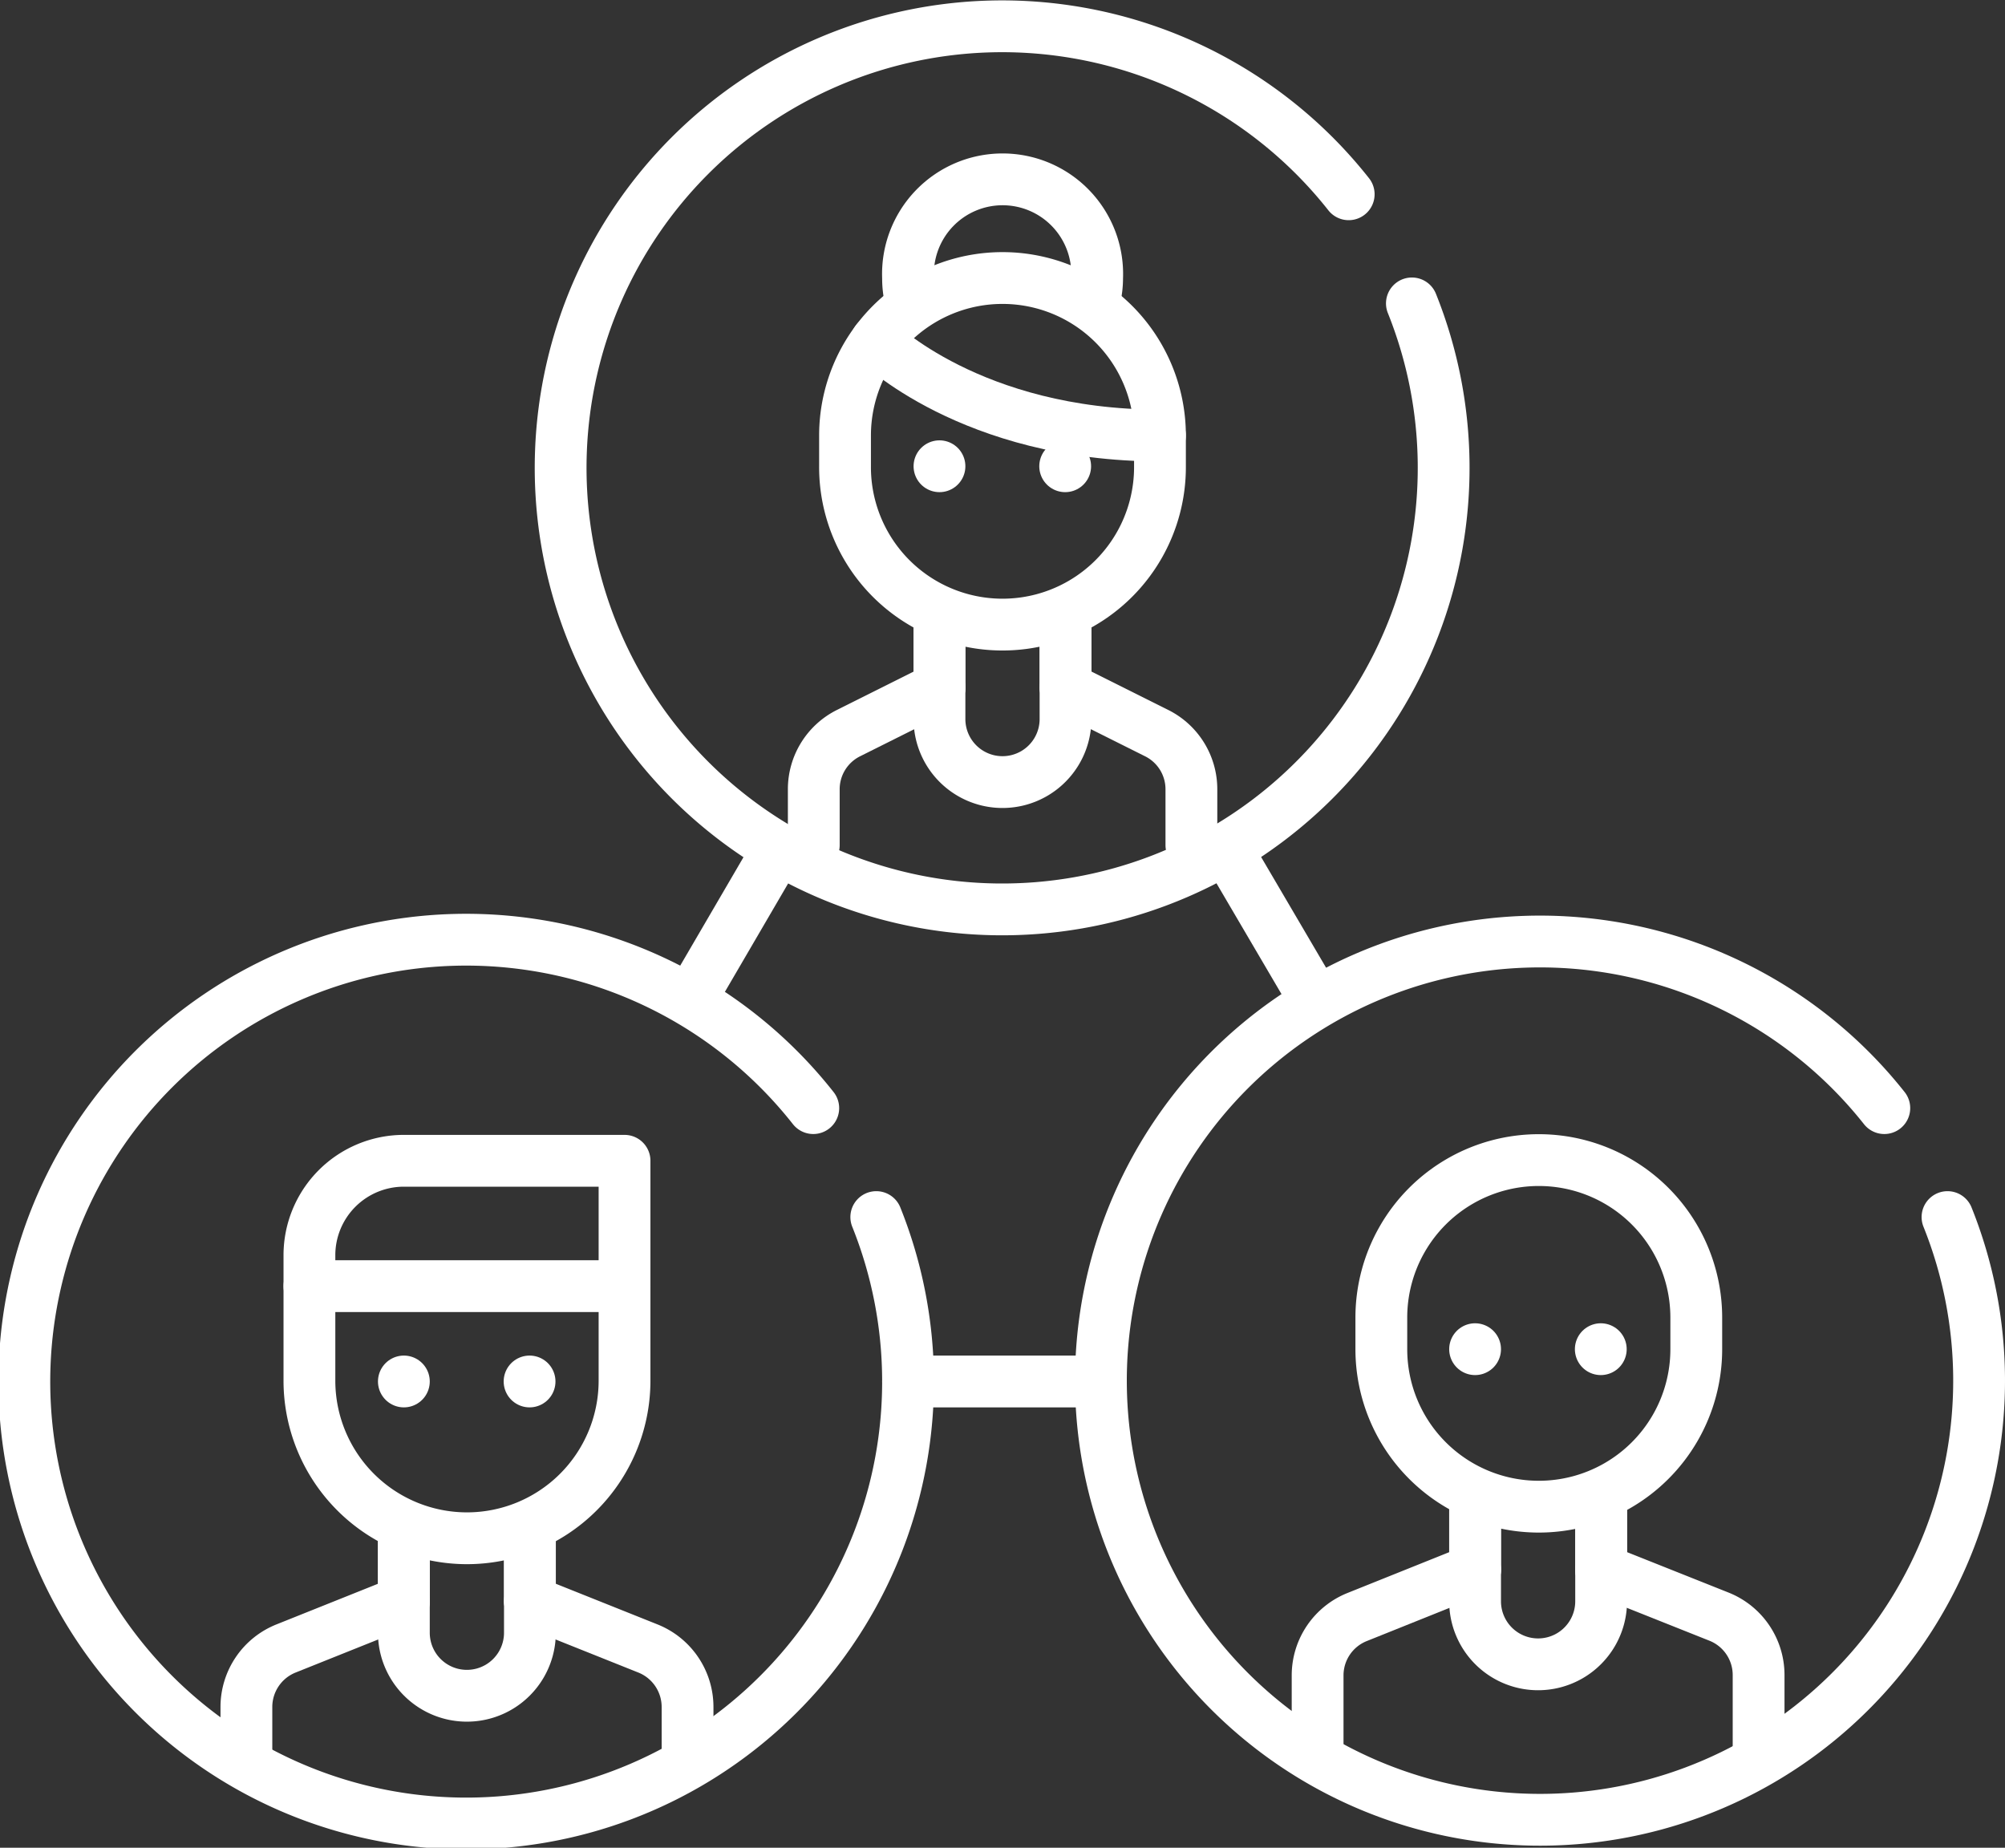
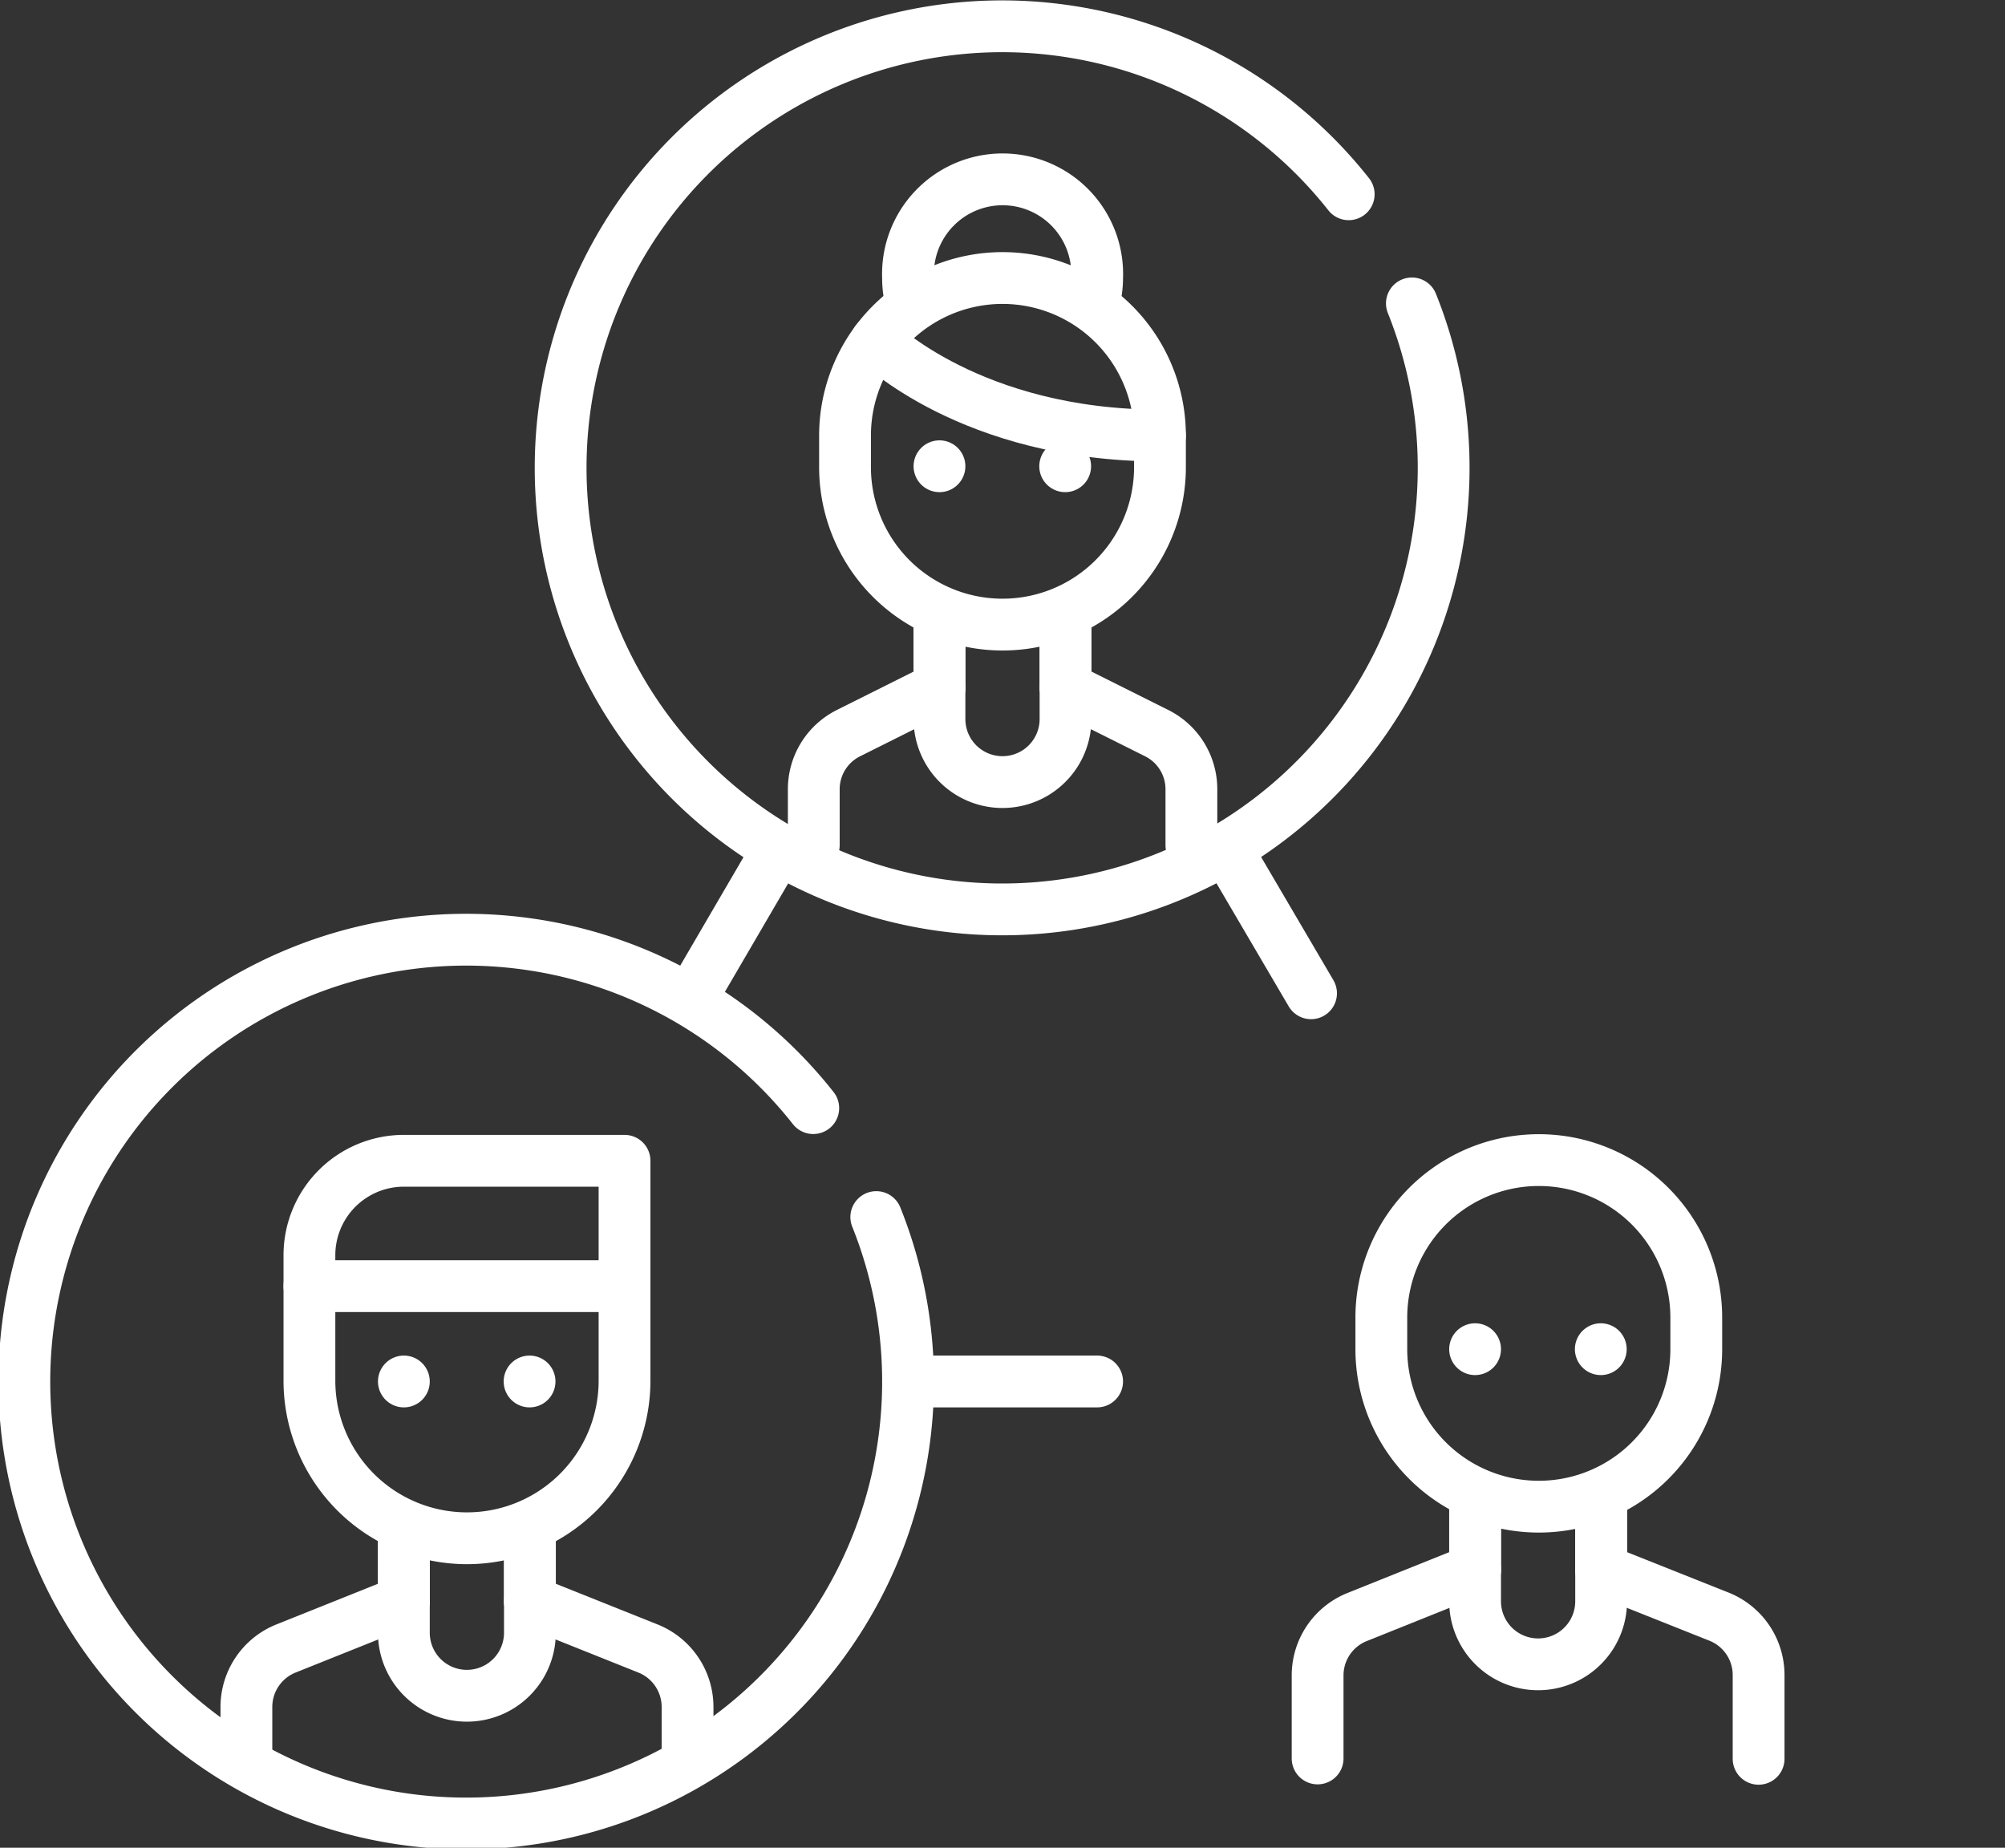
<svg xmlns="http://www.w3.org/2000/svg" viewBox="0 0 116.12 107">
  <rect x="0" y="0" width="116.12" height="107" fill="#333333" stroke="none" />
  <g id="e3a91303-2b1c-4af5-bff4-d6c7f8f720d0" data-name="Capa 2">
    <g id="b4e50445-d319-4025-ab88-d6c7adc67cad" data-name="Capa 1">
      <g id="a3c2cb90-2a3a-44c5-aade-5836c04b1262" data-name="g469">
        <g id="b3c08663-15c8-4e7b-82a4-11a8c0d53247" data-name="g475">
          <path id="f5549f3f-cad8-4365-bc98-6b932fec8da8" data-name="path477" d="M27,89.08h0A9.13,9.13,0,0,1,17.92,80v-7.3a5.47,5.47,0,0,1,5.47-5.48H36.17V80A9.13,9.13,0,0,1,27,89.08Z" style="fill: none;stroke: #fff;stroke-linecap: round;stroke-linejoin: round;stroke-width: 3px" />
        </g>
        <g id="fd0338b3-8e10-4acd-ba83-44c0b7ef40e9" data-name="g479">
          <path id="e668d801-f456-493f-83b5-10bad70325eb" data-name="path481" d="M23.39,80h0" style="fill: none;stroke: #fff;stroke-linecap: round;stroke-linejoin: round;stroke-width: 3px" />
        </g>
        <g id="aee51aec-d036-4566-a003-74fe769f7df5" data-name="g483">
          <path id="b57de21c-dd4e-43c3-87ff-92c460e82a23" data-name="path485" d="M30.67,80h0" style="fill: none;stroke: #fff;stroke-linecap: round;stroke-linejoin: round;stroke-width: 3px" />
        </g>
        <g id="e339002a-615c-4b86-9296-f6829516c822" data-name="g487">
          <path id="f120ac5a-043c-45cc-925e-6fba67743377" data-name="path489" d="M17.92,74.48H36.17" style="fill: none;stroke: #fff;stroke-linecap: round;stroke-linejoin: round;stroke-width: 3px" />
        </g>
        <g id="bb41d428-a361-40ac-98c0-3275c31d77ea" data-name="g491">
          <path id="acdec66c-88b7-421b-9102-035fad02d4c4" data-name="path493" d="M23.39,89.08v3.65" style="fill: none;stroke: #fff;stroke-linecap: round;stroke-linejoin: round;stroke-width: 3px" />
        </g>
        <g id="b4945fba-55a8-49db-b016-e549c3cbb2f5" data-name="g495">
          <path id="e24c614a-9e99-428c-98b3-383481df4d39" data-name="path497" d="M30.69,89.08v3.65" style="fill: none;stroke: #fff;stroke-linecap: round;stroke-linejoin: round;stroke-width: 3px" />
        </g>
        <g id="e2bf4c08-8454-4855-bf24-a13c8acf822c" data-name="g499">
          <path id="ecd1bb6e-5100-44f0-b45d-e6cddc373f23" data-name="path501" d="M23.39,92.73l-6.82,2.73a3.65,3.65,0,0,0-2.3,3.39v3" style="fill: none;stroke: #fff;stroke-linecap: round;stroke-linejoin: round;stroke-width: 3px" />
        </g>
        <g id="a8dded69-00a5-4836-8aa8-00753328b510" data-name="g503">
          <path id="f3531049-3e39-4317-8fdd-855da2848fbb" data-name="path505" d="M39.82,101.85v-3a3.65,3.65,0,0,0-2.3-3.39l-6.83-2.73" style="fill: none;stroke: #fff;stroke-linecap: round;stroke-linejoin: round;stroke-width: 3px" />
        </g>
        <g id="f4028484-f701-4f1c-830a-23e5aa1654f2" data-name="g507">
          <path id="b9df14c7-8f25-49fa-9f6e-c4eb5413808a" data-name="path509" d="M30.69,89.08v5.47a3.65,3.65,0,0,1-7.3,0V89.08" style="fill: none;stroke: #fff;stroke-linecap: round;stroke-linejoin: round;stroke-width: 3px" />
        </g>
        <g id="a1d9cdfa-af51-4063-b6c0-33a652363ab9" data-name="g511">
          <path id="b84b36b5-ce17-401b-9b66-42de8722882f" data-name="path513" d="M47.1,64.17a25.59,25.59,0,1,0,3.65,6.31" style="fill: none;stroke: #fff;stroke-linecap: round;stroke-linejoin: round;stroke-width: 3px" />
        </g>
        <g id="be11cf90-0e0d-45d6-a9ef-ce4ea1146f7b" data-name="g515">
          <path id="fd5c55db-5e9f-4154-bed8-0a521c55b05c" data-name="path517" d="M89.08,87.25h0A9.12,9.12,0,0,1,80,78.13V76.31a9.12,9.12,0,0,1,9.12-9.13h0a9.12,9.12,0,0,1,9.12,9.13v1.82A9.12,9.12,0,0,1,89.08,87.25Z" style="fill: none;stroke: #fff;stroke-linecap: round;stroke-linejoin: round;stroke-width: 3px" />
        </g>
        <g id="b1a97c83-127b-4ab2-bb9b-9f75914c40e2" data-name="g519">
          <path id="b26dc338-8602-4f18-89a4-e859db22da18" data-name="path521" d="M85.43,78.13h0" style="fill: none;stroke: #fff;stroke-linecap: round;stroke-linejoin: round;stroke-width: 3px" />
        </g>
        <g id="b2011d85-2807-4b30-bb58-ea00bc0c3355" data-name="g523">
          <path id="ee5054af-f0b0-49f7-9880-ec6141726a0a" data-name="path525" d="M92.71,78.13h0" style="fill: none;stroke: #fff;stroke-linecap: round;stroke-linejoin: round;stroke-width: 3px" />
        </g>
        <g id="bb50a509-a7cc-448e-b9e4-eebceba688a5" data-name="g527">
          <path id="a0013808-43d7-4c9b-89e6-b1dee1e9d75e" data-name="path529" d="M85.43,87.25V90.9" style="fill: none;stroke: #fff;stroke-linecap: round;stroke-linejoin: round;stroke-width: 3px" />
        </g>
        <g id="fbe2e753-a29d-45d8-9e81-281732a43674" data-name="g531">
          <path id="a6e7e806-658d-4a4c-9e6b-912acf178a7e" data-name="path533" d="M92.73,87.25V90.9" style="fill: none;stroke: #fff;stroke-linecap: round;stroke-linejoin: round;stroke-width: 3px" />
        </g>
        <g id="a68bf4e9-1752-4ac9-9819-17bc9fafc181" data-name="g535">
          <path id="a1311416-9e80-4990-a10d-30d313b2749b" data-name="path537" d="M85.43,90.9,78.6,93.64A3.64,3.64,0,0,0,76.31,97v4.83" style="fill: none;stroke: #fff;stroke-linecap: round;stroke-linejoin: round;stroke-width: 3px" />
        </g>
        <g id="b497aa9c-fd85-45b3-850c-05e90b605195" data-name="g539">
          <path id="e5148067-f0fa-4bed-968a-5aeb1157da23" data-name="path541" d="M101.85,101.85V97a3.64,3.64,0,0,0-2.29-3.38L92.73,90.9" style="fill: none;stroke: #fff;stroke-linecap: round;stroke-linejoin: round;stroke-width: 3px" />
        </g>
        <g id="a4dae07d-a9df-4f42-a9a6-b26fef82a7dc" data-name="g543">
          <path id="e3dfcf7c-938d-4971-8c03-f6a917921a6f" data-name="path545" d="M92.73,87.25v5.48a3.65,3.65,0,0,1-7.3,0V87.25" style="fill: none;stroke: #fff;stroke-linecap: round;stroke-linejoin: round;stroke-width: 3px" />
        </g>
        <g id="a1b1b67f-ceff-4e9b-af5e-27d5fe16d4cb" data-name="g547">
-           <path id="bf42f022-0d01-47a8-bce6-ef2bcbb29c99" data-name="path549" d="M109.13,64.17a25.43,25.43,0,1,0,3.66,6.31" style="fill: none;stroke: #fff;stroke-linecap: round;stroke-linejoin: round;stroke-width: 3px" />
-         </g>
+           </g>
        <g id="a016d297-e8e4-4a48-ae83-565c5c932ca5" data-name="g551">
          <path id="b4ee9c54-64a8-428d-9d80-133341ca227f" data-name="path553" d="M58.06,36.17h0A9.12,9.12,0,0,1,48.94,27V25.22a9.12,9.12,0,0,1,18.24,0V27A9.12,9.12,0,0,1,58.06,36.17Z" style="fill: none;stroke: #fff;stroke-linecap: round;stroke-linejoin: round;stroke-width: 3px" />
        </g>
        <g id="bf9c70a6-53bd-4cc6-9a65-0312c55f3b0e" data-name="g555">
          <path id="fc33d1a7-4ad6-4a38-9379-3698063cba1a" data-name="path557" d="M54.41,27h0" style="fill: none;stroke: #fff;stroke-linecap: round;stroke-linejoin: round;stroke-width: 3px" />
        </g>
        <g id="b6fded74-ade0-4e28-96fb-7839f6727a55" data-name="g559">
          <path id="b13c5dfb-b84e-457e-a3cb-7d32c289069d" data-name="path561" d="M61.69,27h0" style="fill: none;stroke: #fff;stroke-linecap: round;stroke-linejoin: round;stroke-width: 3px" />
        </g>
        <g id="ea0a71f6-cd33-4bcf-8775-a28381e876b1" data-name="g563">
          <path id="bf7b57a1-978f-4dfe-88a8-0d41258b3953" data-name="path565" d="M54.41,36.17v3.65" style="fill: none;stroke: #fff;stroke-linecap: round;stroke-linejoin: round;stroke-width: 3px" />
        </g>
        <g id="ae36749e-a7be-4f2e-8329-87347393ad2d" data-name="g567">
          <path id="e33145e5-d9ee-4d5c-855c-54fbb1476bcd" data-name="path569" d="M61.71,36.17v3.65" style="fill: none;stroke: #fff;stroke-linecap: round;stroke-linejoin: round;stroke-width: 3px" />
        </g>
        <g id="a7b378eb-47b1-465c-b0ae-070fceaf1852" data-name="g571">
          <path id="b37fc2a2-b94b-4939-9a62-4610a8b3a390" data-name="path573" d="M54.41,39.82l-5.28,2.64a3.63,3.63,0,0,0-2,3.26v3.22" style="fill: none;stroke: #fff;stroke-linecap: round;stroke-linejoin: round;stroke-width: 3px" />
        </g>
        <g id="a21ffa95-f3ca-45b2-ad5f-5a66c30e39a3" data-name="g575">
          <path id="b6322edf-83b3-45f7-b934-0aaeb19bd876" data-name="path577" d="M69,48.94V45.72a3.63,3.63,0,0,0-2-3.26l-5.28-2.64" style="fill: none;stroke: #fff;stroke-linecap: round;stroke-linejoin: round;stroke-width: 3px" />
        </g>
        <g id="aacbdfaa-9fed-431b-ae8a-0904002fad8a" data-name="g579">
          <path id="e82f61b6-98eb-49c4-a6e1-6165e5a0cfa5" data-name="path581" d="M61.71,36.17v5.47a3.65,3.65,0,1,1-7.3,0V36.17" style="fill: none;stroke: #fff;stroke-linecap: round;stroke-linejoin: round;stroke-width: 3px" />
        </g>
        <g id="aa60554c-38a9-46f7-908c-9da1fb678b40" data-name="g583">
          <path id="ba2c5125-03a6-489c-914f-5535161de25e" data-name="path585" d="M50.76,19.75s5.48,5.47,16.42,5.47" style="fill: none;stroke: #fff;stroke-linecap: round;stroke-linejoin: round;stroke-width: 3px" />
        </g>
        <g id="ed351af2-8be8-40cd-9d7b-b502c648965f" data-name="g587">
          <path id="f38c4779-cc79-43d9-a9bd-391a5d5f4f0b" data-name="path589" d="M52.72,17.28a5.14,5.14,0,0,1-.13-1.18,5.48,5.48,0,1,1,10.95,0,5.08,5.08,0,0,1-.12,1.1" style="fill: none;stroke: #fff;stroke-linecap: round;stroke-linejoin: round;stroke-width: 3px" />
        </g>
        <g id="b472144c-cabb-4620-a442-b59bd5549d6e" data-name="g591">
          <path id="e3fac517-a505-4114-a6ef-3bcb5f9cd7c7" data-name="path593" d="M78.11,11.25a25.57,25.57,0,1,0,3.66,6.32" style="fill: none;stroke: #fff;stroke-linecap: round;stroke-linejoin: round;stroke-width: 3px" />
        </g>
        <g id="bd26bd3e-73e3-4fde-b813-584303a514db" data-name="g595">
          <path id="e1a66453-ae82-4d18-aee7-ad57587d7798" data-name="path597" d="M52.59,80H63.54" style="fill: none;stroke: #fff;stroke-linecap: round;stroke-linejoin: round;stroke-width: 3px" />
        </g>
        <g id="bae5d99d-4280-4f64-93cc-36a0c7339c99" data-name="g599">
          <path id="e22b7129-9193-406f-a544-648fc0714576" data-name="path601" d="M40.11,57.67,45,49.29" style="fill: none;stroke: #fff;stroke-linecap: round;stroke-linejoin: round;stroke-width: 3px" />
        </g>
        <g id="abd82f56-e5f3-47e0-bd6a-8cdacdff9144" data-name="g603">
          <path id="b2c3e574-f9c6-4abb-8e96-036e7a8ee598" data-name="path605" d="M75.93,57.52l-4.76-8.11" style="fill: none;stroke: #fff;stroke-linecap: round;stroke-linejoin: round;stroke-width: 3px" />
        </g>
      </g>
    </g>
  </g>
</svg>